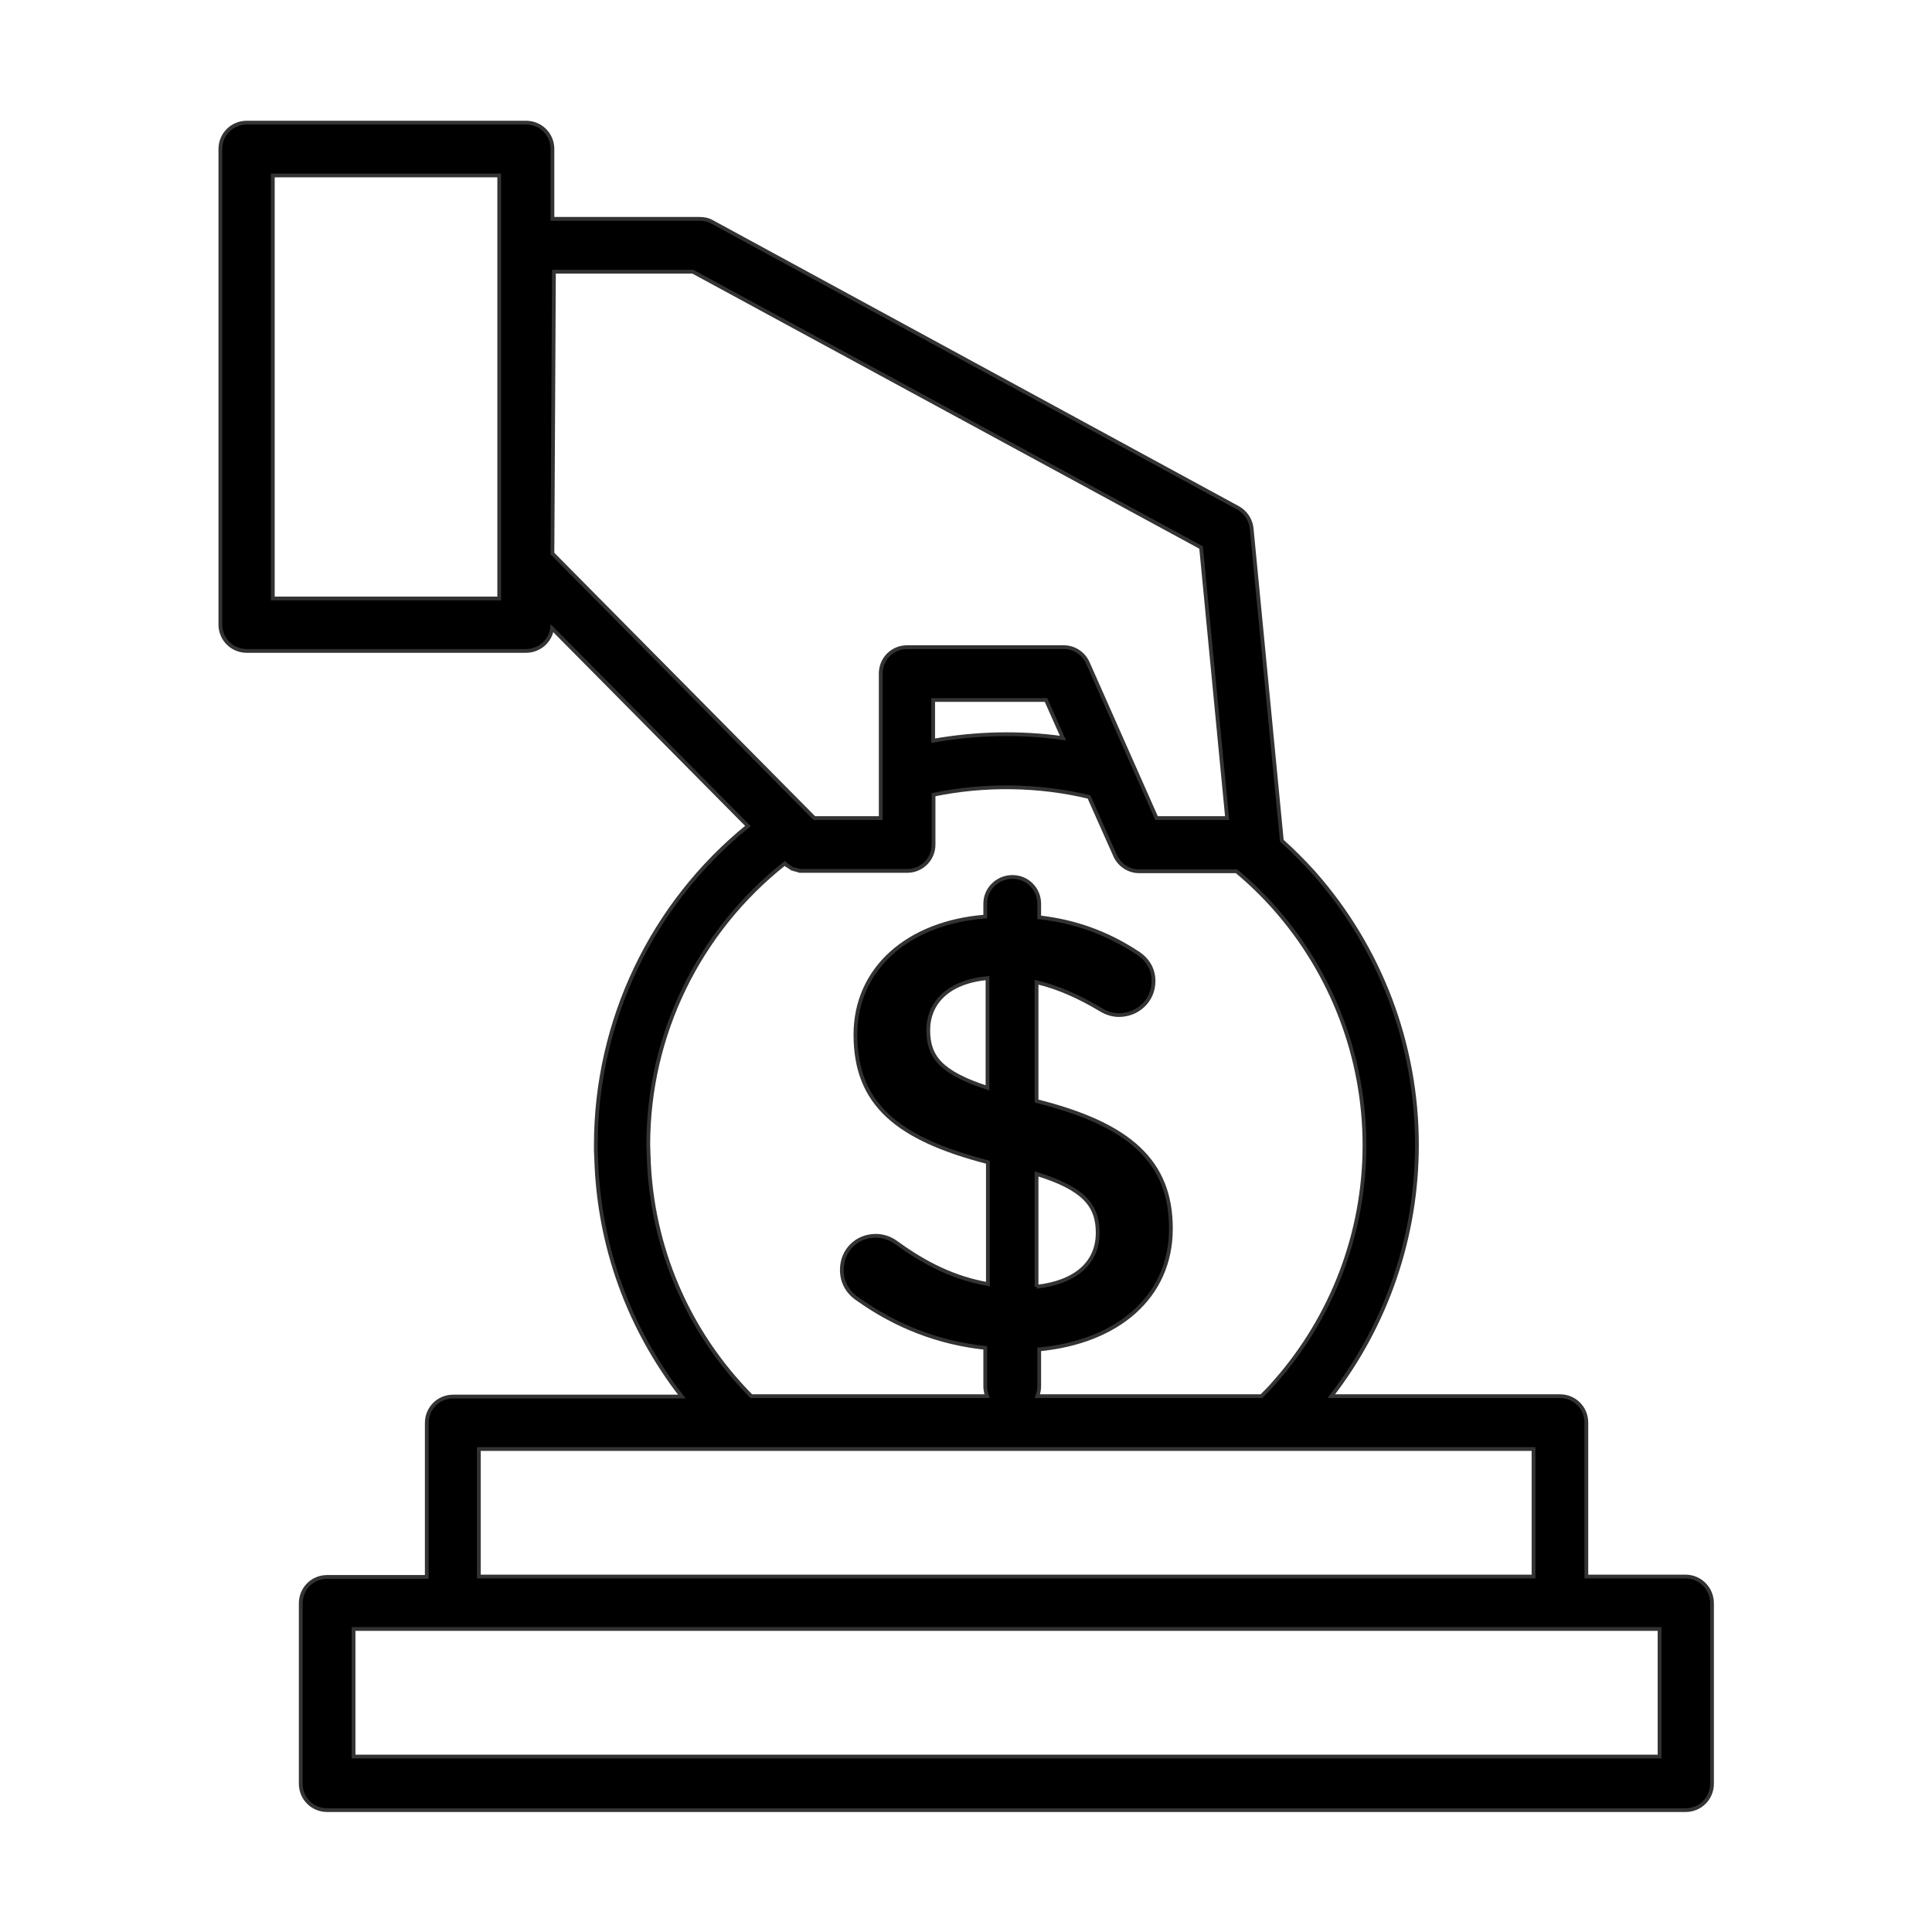
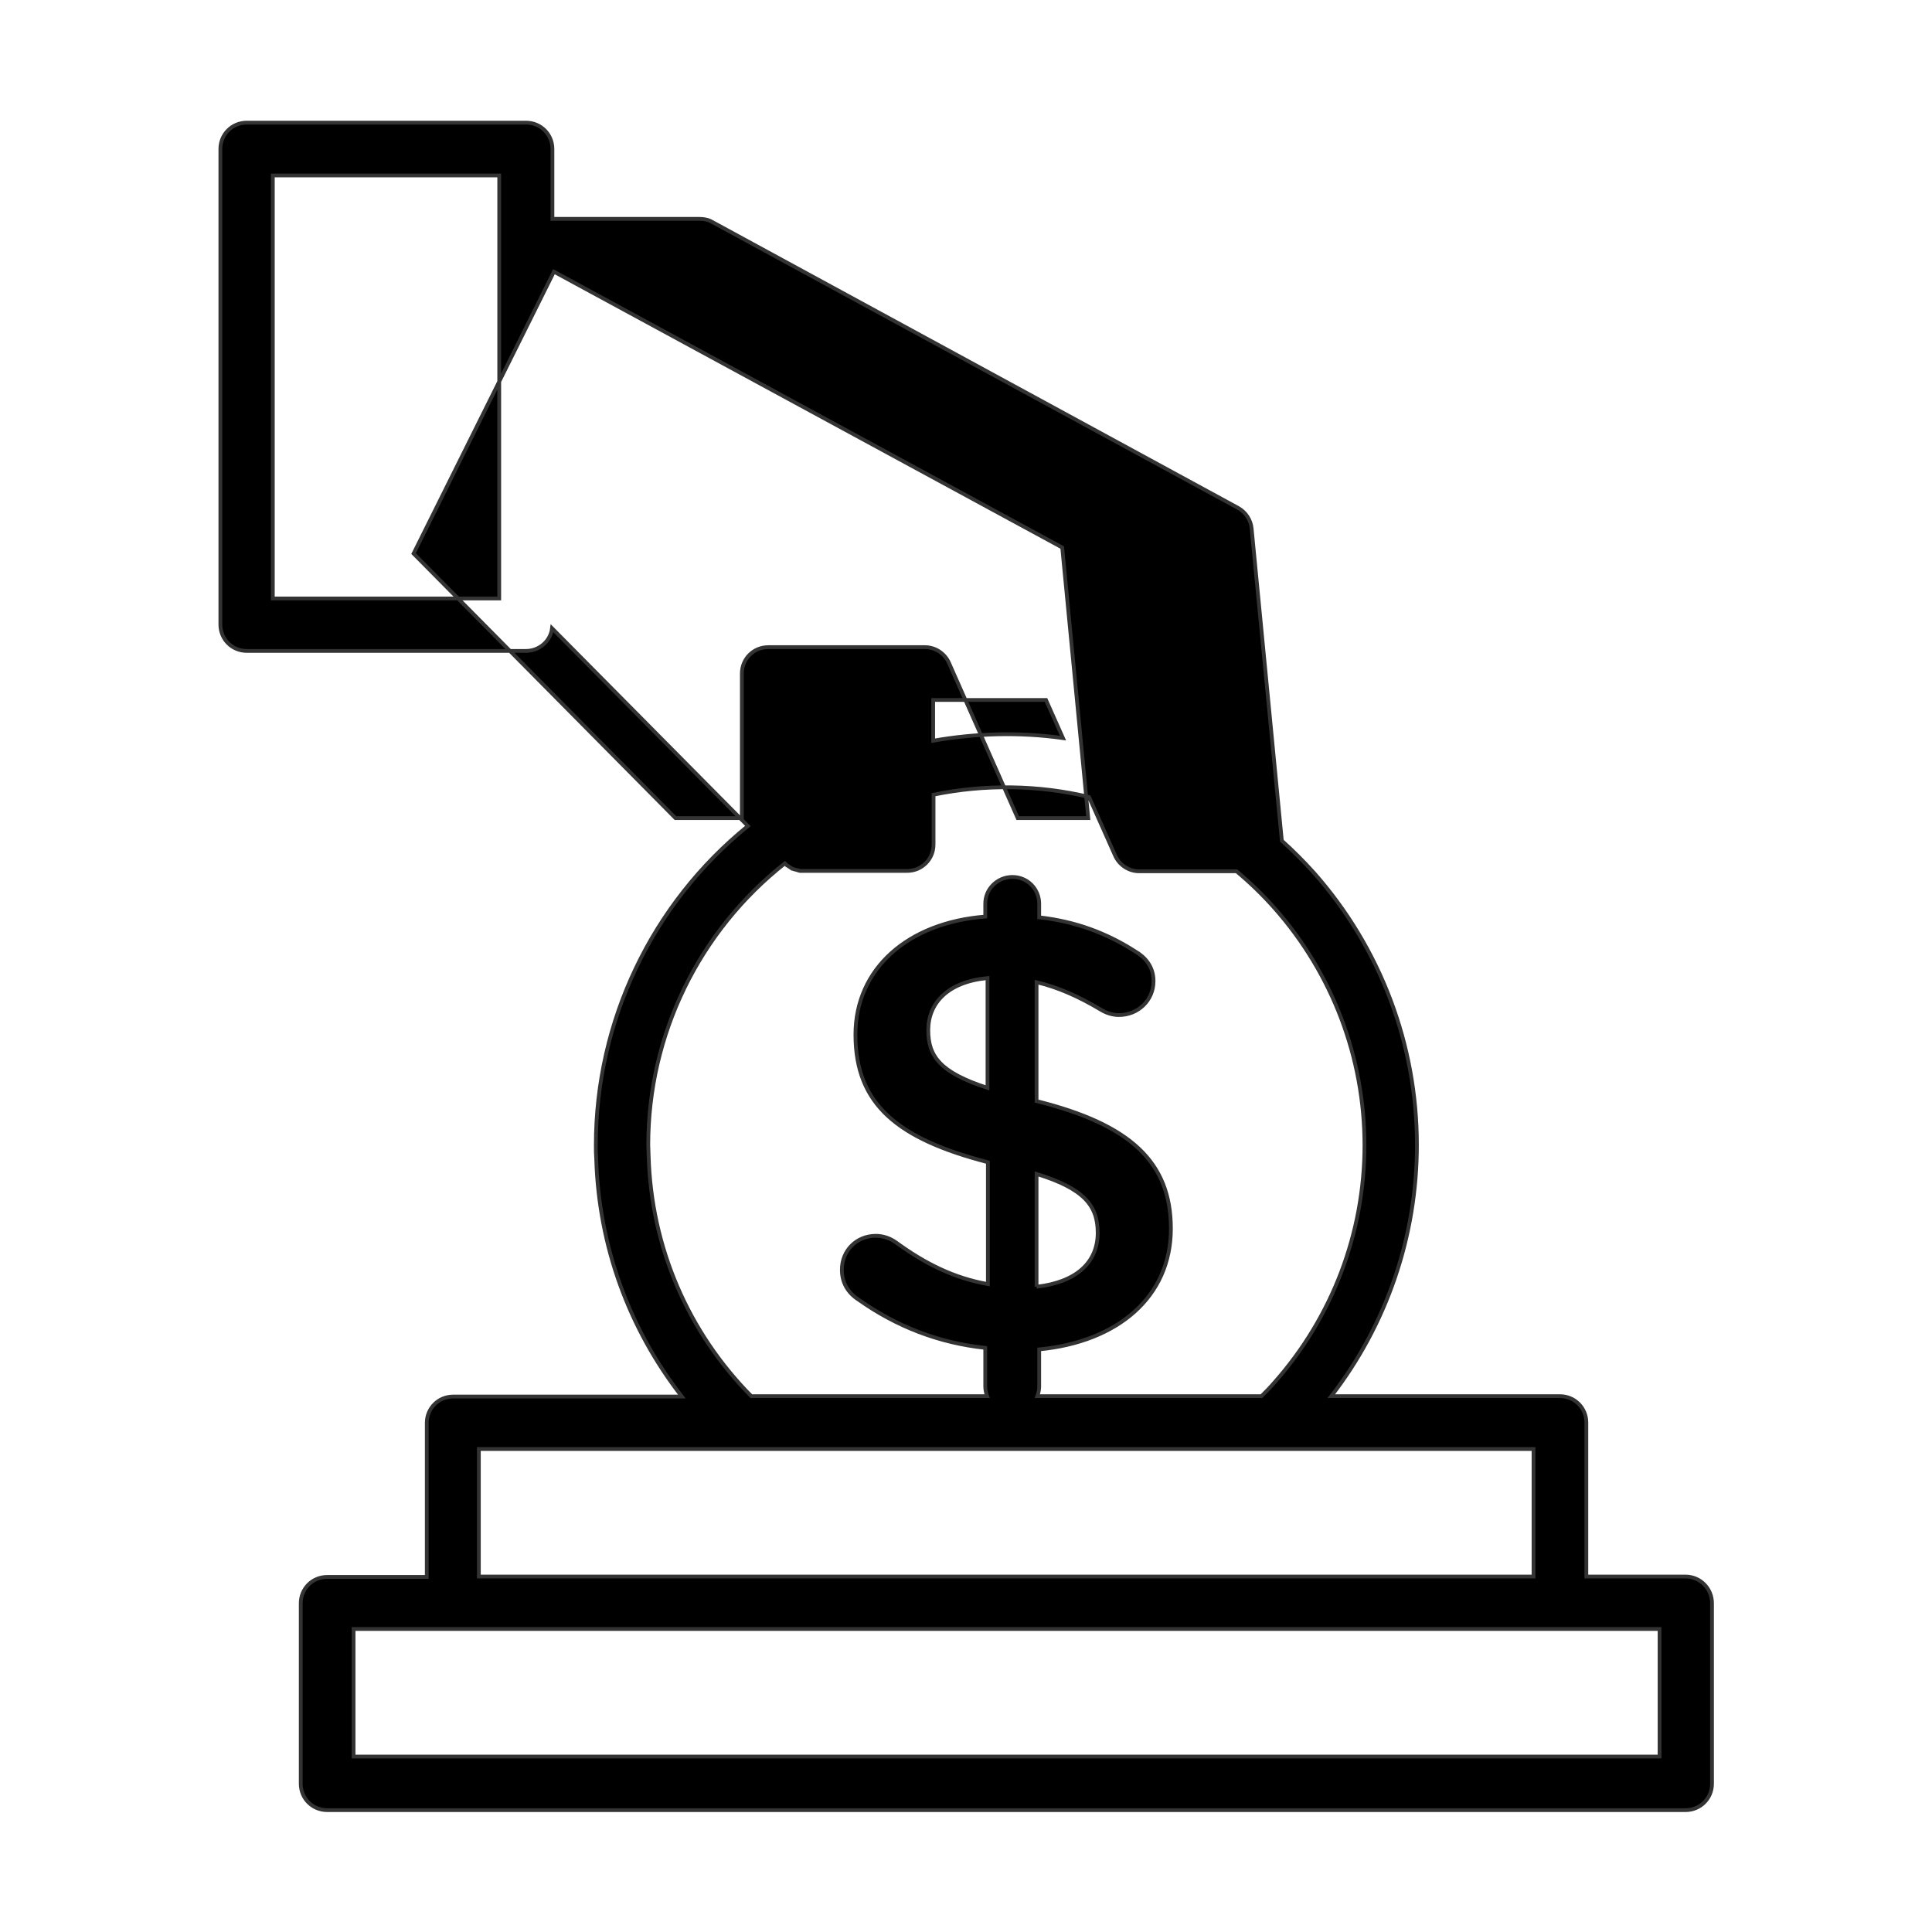
<svg xmlns="http://www.w3.org/2000/svg" width="52" height="52" viewBox="0 0 512 512">
-   <path stroke="#333" d="M446.7 417.8h-26.3V377c0-3.9-3.1-7-7-7h-60.6c14.7-19 22.7-42.4 22.7-66.6 0-26.6-9.7-52.2-27.3-72.1-2.7-3-5.5-5.8-8.5-8.5l-8-82.7c-.2-2.3-1.6-4.4-3.6-5.5L188.7 58.8c-1-.6-2.2-.8-3.3-.8h-39V39.5c0-3.9-3.1-7-7-7h-74c-3.9 0-7 3.1-7 7v126c0 3.9 3.1 7 7 7h74c3.5 0 6.5-2.6 6.9-6l51.9 52.4c-25.4 20.6-40.3 51.6-40.3 84.6 0 1.1 0 2.3.1 3.6.7 23.2 8.7 45 22.7 63h-60.6c-3.9 0-7 3.1-7 7v40.8H86.7c-3.9 0-7 3.1-7 7v47.8c0 3.9 3.1 7 7 7h360c3.9 0 7-3.1 7-7v-47.8c0-4-3.2-7.1-7-7.1M72.3 158.5v-112h60v112.1h-60zM146.8 72h36.8l134.7 73.1 6.9 71.7h-18.7l-18.2-41.1c-1.1-2.5-3.6-4.2-6.4-4.2h-41.5c-3.9 0-7 3.1-7 7v38.3h-17.6l-69.4-70.1zm134.9 123.6c-11.4-1.6-23.1-1.3-34.4.7v-10.8h29.9zM171.9 306.4c0-1-.1-2.1-.1-3 0-29.2 13.4-56.6 36.2-74.6l.2.2c.1.1.2.1.2.2.1.1.2.2.3.2.1.1.2.1.3.2s.2.1.3.2.2.1.3.2.2.1.3.2c.1 0 .2.1.3.1s.2.1.4.1c.1 0 .2.1.3.1s.3.1.4.1.2 0 .3.1c.1 0 .3 0 .4.1h28.4c3.9 0 7-3.1 7-7v-13.2c13.5-2.8 27.9-2.6 41.2.6l6.9 15.5c1.1 2.5 3.6 4.2 6.4 4.2h25.8c3.6 3 7 6.3 10.1 9.8 15.3 17.3 23.8 39.6 23.8 62.8s-8.5 45.5-23.8 62.8c-1.1 1.3-2.3 2.5-3.5 3.7h-59.4c.3-.8.5-1.7.5-2.6v-9.8c20.8-2 34.9-13.9 34.9-32 0-17.6-10.7-27.6-35.6-33.8v-31.5c5.6 1.3 11.2 3.8 16.9 7.2 1.6 1 3.3 1.5 4.9 1.5 5.1 0 9.2-3.9 9.2-9 0-3.9-2.3-6.4-4.9-7.9-7.5-4.8-15.7-7.9-25.4-9v-3.6c0-3.9-3.1-7.1-7.1-7.1-3.9 0-7.2 3.1-7.2 7.1v3.4c-20.5 1.6-34.4 13.8-34.4 31.3 0 18.5 11.2 27.6 35.1 33.8v32.3c-9-1.6-16.6-5.4-24.3-11-1.5-1.1-3.4-1.8-5.4-1.8-5.1 0-9 3.9-9 9 0 3.4 1.6 6.1 4.4 7.9 10 7.1 21.3 11.5 33.6 12.8v10.2c0 .9.2 1.8.5 2.6h-62.5c-16.8-17-26.5-39.5-27.2-63.6m89.8-18.1c-12.6-4.1-15.7-8.4-15.7-15.3 0-7.2 5.2-12.8 15.7-13.8zm13 52.7v-29.9c12.6 3.9 16.2 8.4 16.2 15.6 0 7.9-5.7 13.1-16.2 14.3m-147.8 43h279.5v33.8H126.9zm312.8 81.5h-346v-33.8h346.1v33.8z" />
+   <path stroke="#333" d="M446.7 417.8h-26.3V377c0-3.9-3.1-7-7-7h-60.6c14.7-19 22.7-42.4 22.7-66.6 0-26.6-9.7-52.2-27.3-72.1-2.7-3-5.5-5.8-8.5-8.5l-8-82.7c-.2-2.3-1.6-4.4-3.6-5.5L188.7 58.8c-1-.6-2.2-.8-3.3-.8h-39V39.5c0-3.9-3.1-7-7-7h-74c-3.9 0-7 3.1-7 7v126c0 3.9 3.1 7 7 7h74c3.5 0 6.5-2.6 6.9-6l51.9 52.4c-25.4 20.6-40.3 51.6-40.3 84.6 0 1.1 0 2.3.1 3.6.7 23.2 8.7 45 22.7 63h-60.6c-3.9 0-7 3.1-7 7v40.8H86.7c-3.9 0-7 3.1-7 7v47.8c0 3.9 3.1 7 7 7h360c3.9 0 7-3.1 7-7v-47.8c0-4-3.2-7.1-7-7.1M72.3 158.5v-112h60v112.1h-60zM146.8 72l134.7 73.1 6.9 71.7h-18.7l-18.2-41.1c-1.1-2.5-3.6-4.2-6.4-4.2h-41.5c-3.9 0-7 3.1-7 7v38.3h-17.6l-69.4-70.1zm134.9 123.6c-11.4-1.6-23.1-1.3-34.4.7v-10.8h29.9zM171.9 306.4c0-1-.1-2.1-.1-3 0-29.2 13.4-56.6 36.2-74.6l.2.2c.1.1.2.1.2.2.1.1.2.2.3.2.1.1.2.1.3.2s.2.1.3.2.2.1.3.2.2.1.3.2c.1 0 .2.1.3.1s.2.1.4.1c.1 0 .2.1.3.1s.3.1.4.1.2 0 .3.1c.1 0 .3 0 .4.1h28.4c3.9 0 7-3.1 7-7v-13.2c13.5-2.8 27.9-2.6 41.2.6l6.9 15.5c1.1 2.5 3.6 4.2 6.4 4.2h25.8c3.6 3 7 6.3 10.1 9.8 15.3 17.3 23.8 39.6 23.8 62.8s-8.5 45.5-23.8 62.8c-1.1 1.3-2.3 2.5-3.5 3.7h-59.4c.3-.8.5-1.7.5-2.6v-9.8c20.8-2 34.9-13.9 34.9-32 0-17.6-10.7-27.6-35.6-33.8v-31.5c5.6 1.3 11.2 3.8 16.9 7.2 1.6 1 3.3 1.5 4.9 1.5 5.1 0 9.2-3.9 9.2-9 0-3.9-2.3-6.4-4.9-7.9-7.5-4.8-15.7-7.9-25.4-9v-3.6c0-3.9-3.1-7.1-7.1-7.1-3.9 0-7.2 3.1-7.2 7.1v3.4c-20.5 1.6-34.4 13.8-34.4 31.3 0 18.5 11.2 27.6 35.1 33.8v32.3c-9-1.6-16.6-5.4-24.3-11-1.5-1.1-3.4-1.8-5.4-1.8-5.1 0-9 3.9-9 9 0 3.4 1.6 6.1 4.4 7.9 10 7.1 21.3 11.5 33.6 12.8v10.2c0 .9.2 1.8.5 2.6h-62.5c-16.8-17-26.5-39.5-27.2-63.6m89.8-18.1c-12.6-4.1-15.7-8.4-15.7-15.3 0-7.2 5.2-12.8 15.7-13.8zm13 52.7v-29.9c12.6 3.9 16.2 8.4 16.2 15.6 0 7.9-5.7 13.1-16.2 14.3m-147.8 43h279.5v33.8H126.9zm312.8 81.5h-346v-33.8h346.1v33.8z" />
</svg>